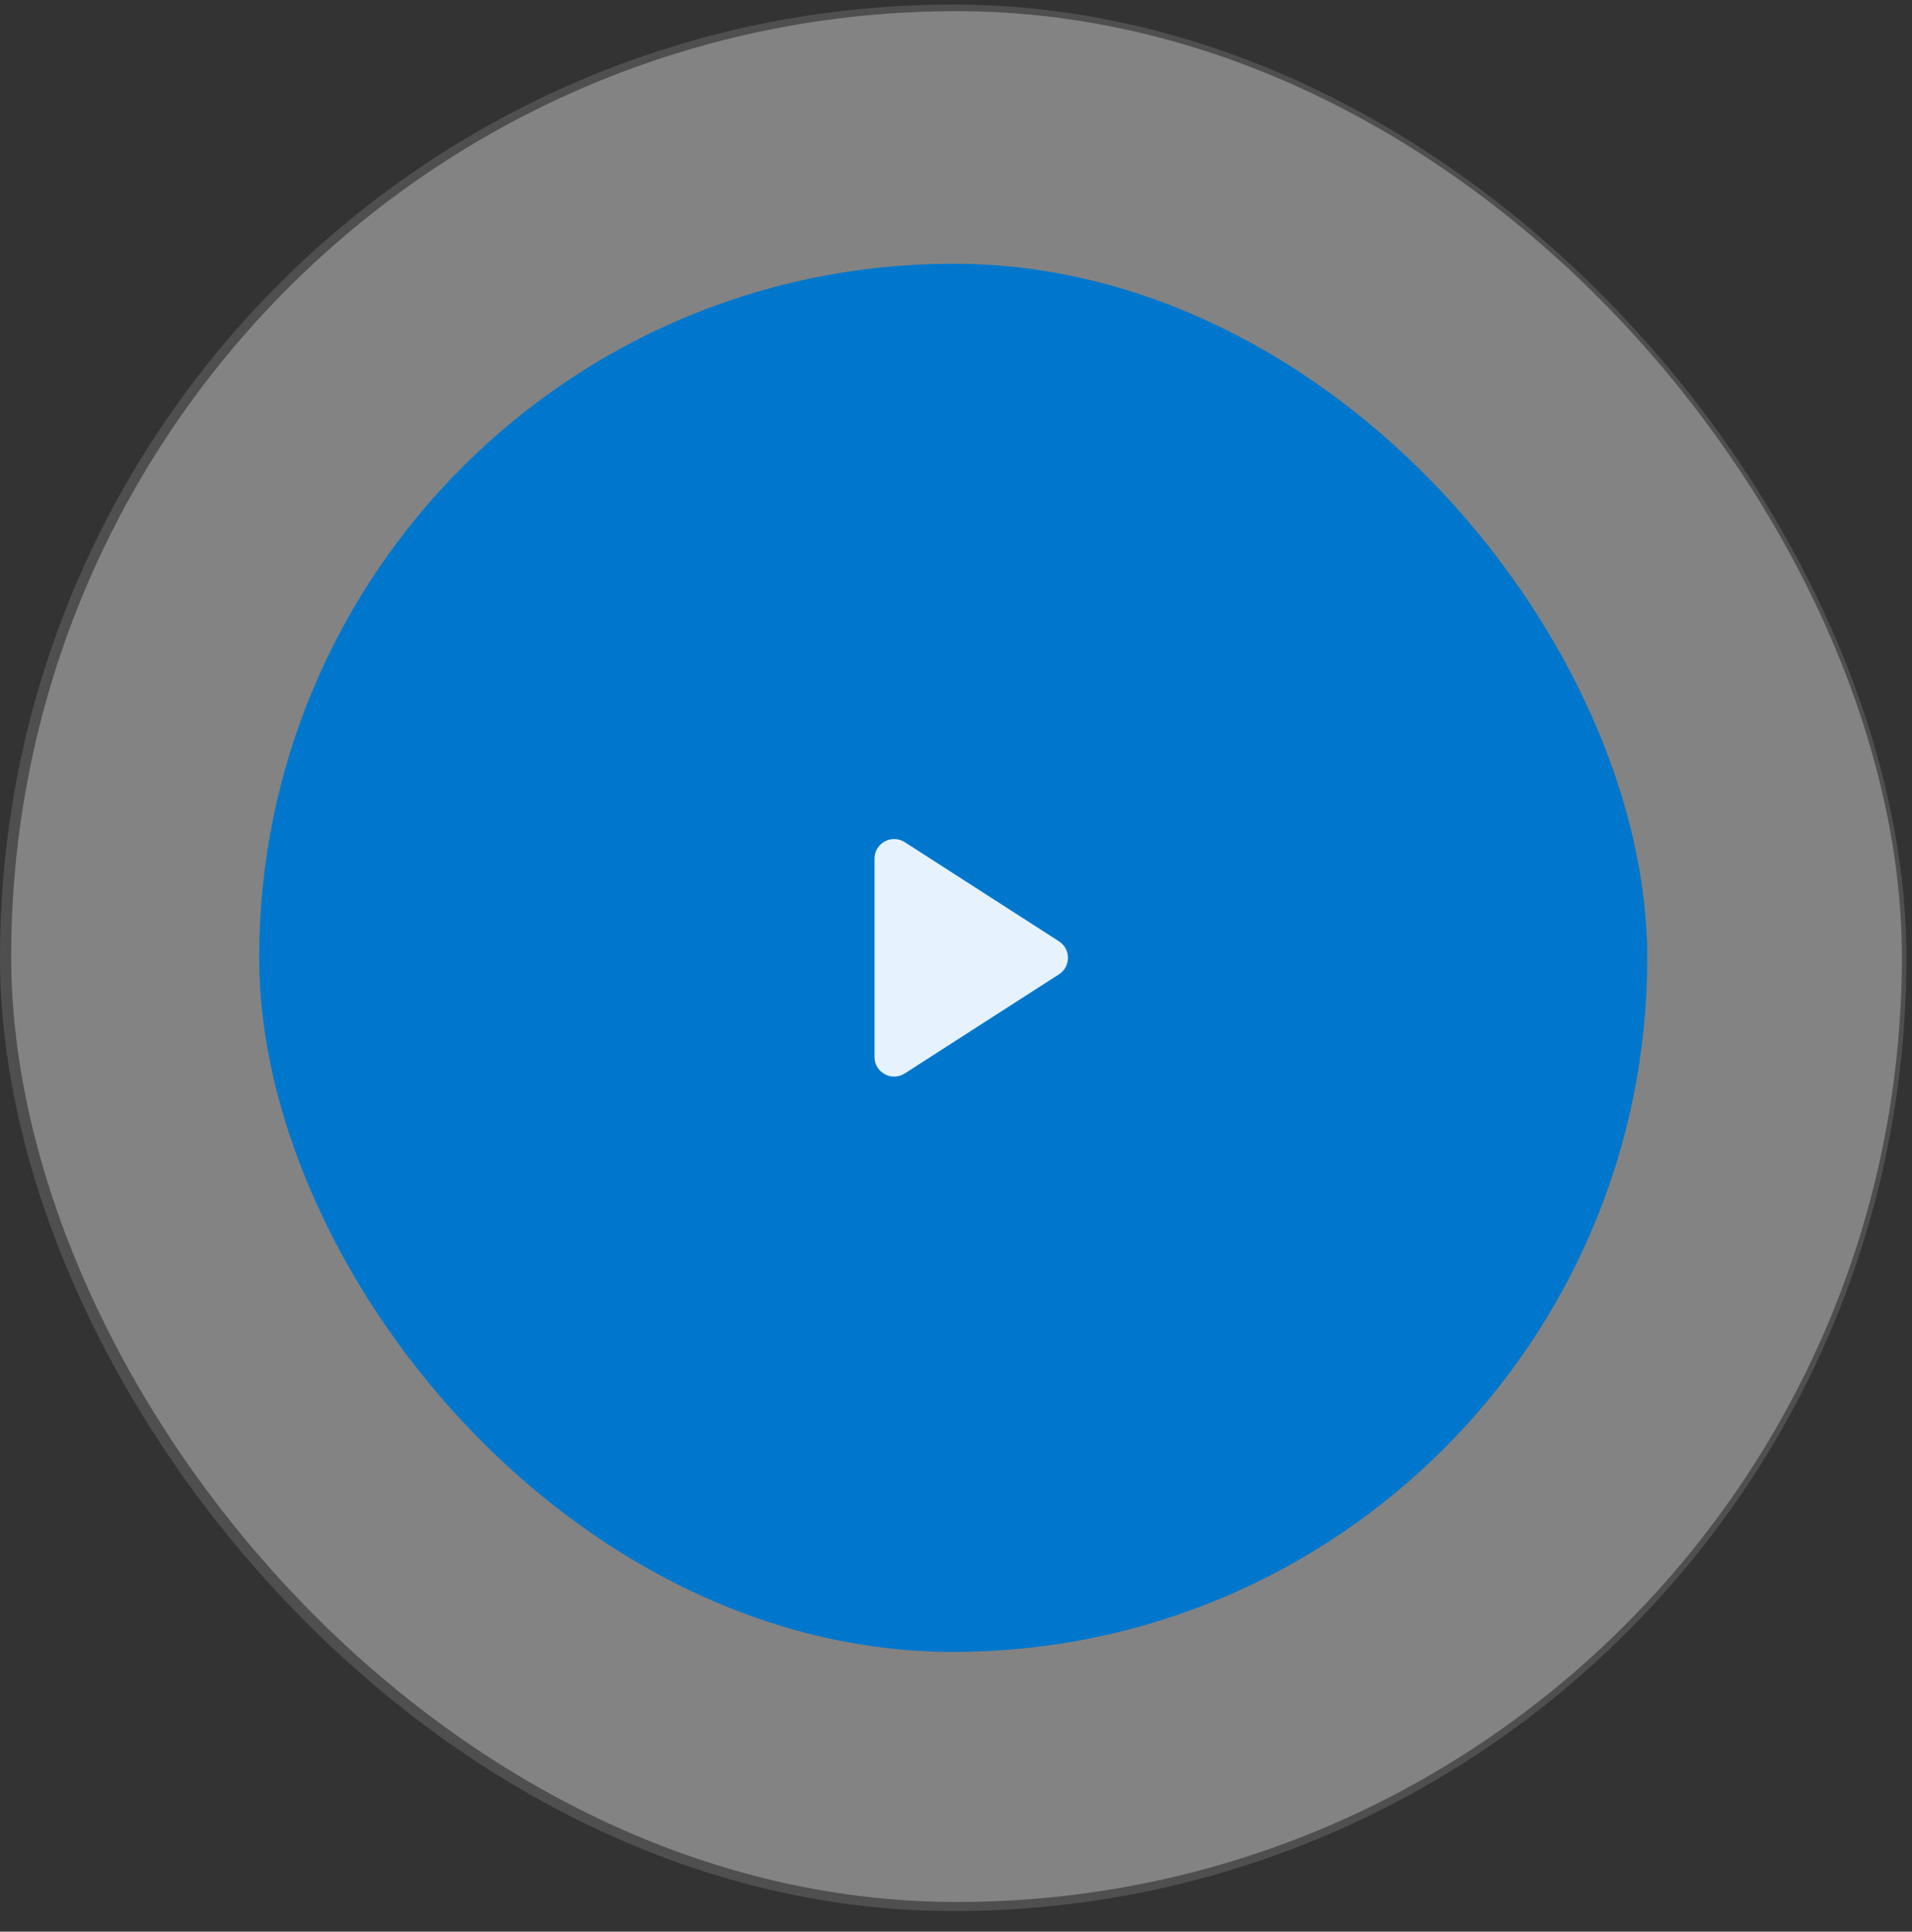
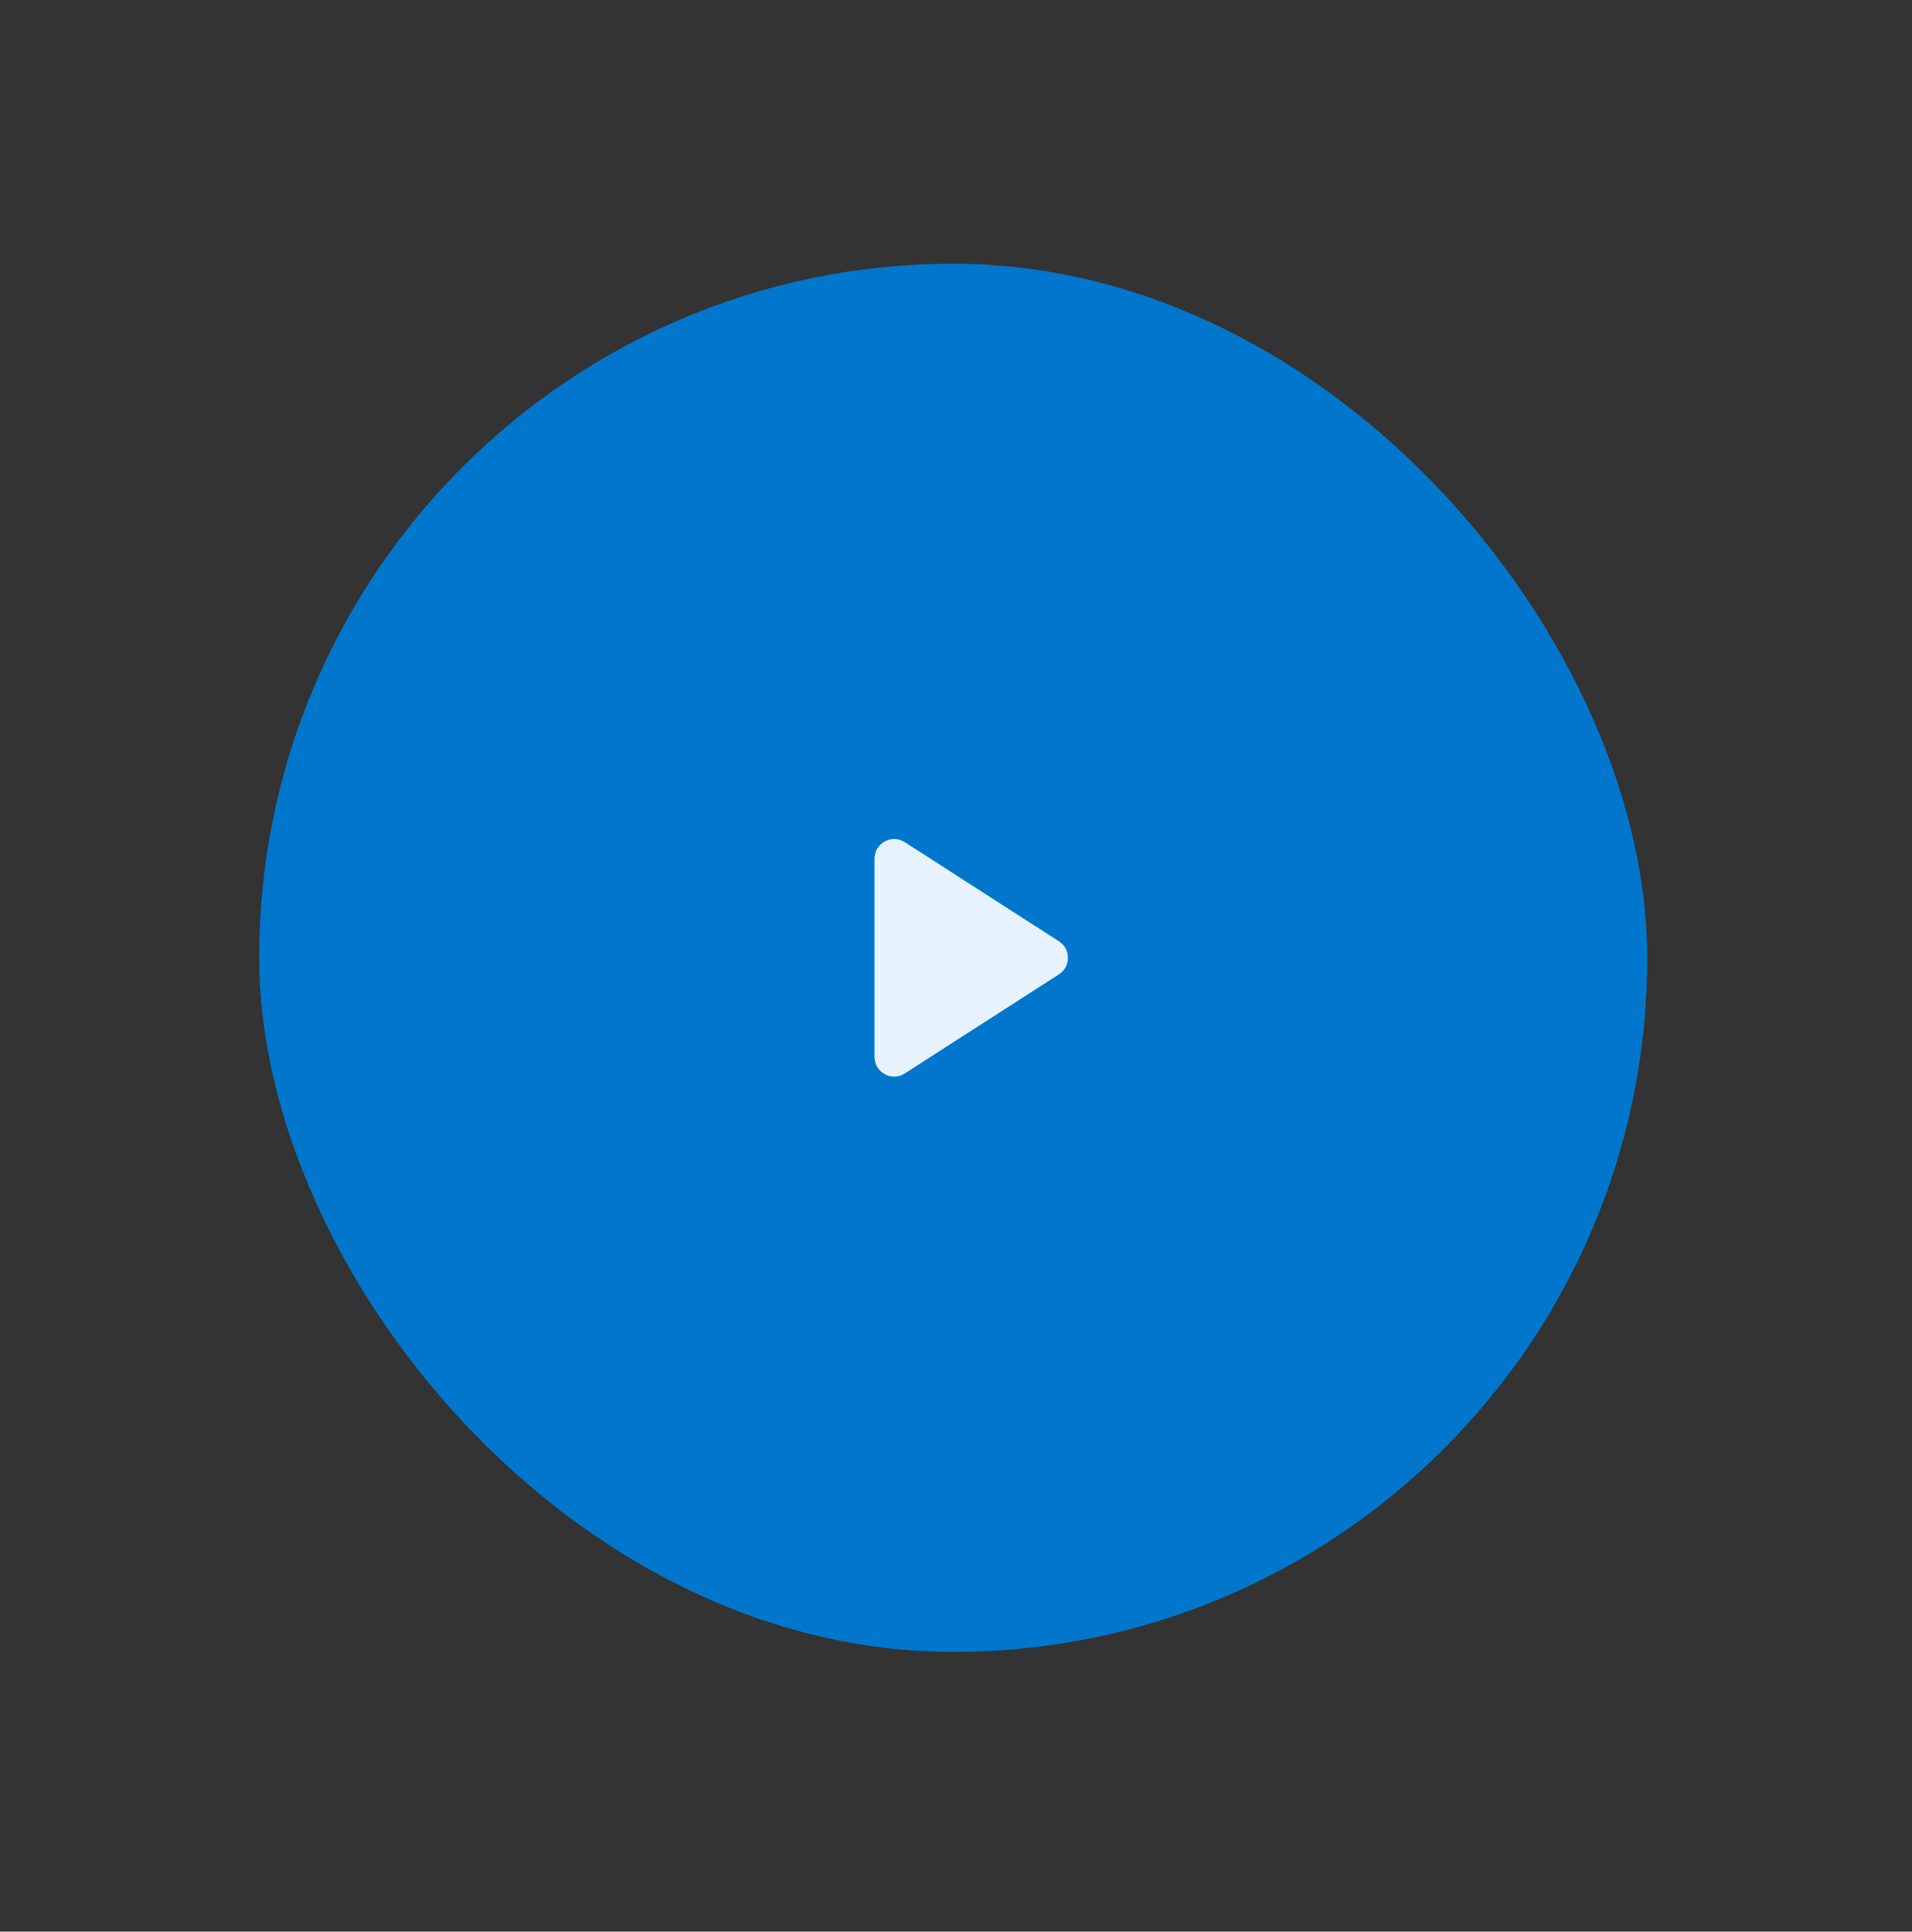
<svg xmlns="http://www.w3.org/2000/svg" width="98" height="99" viewBox="0 0 98 99" fill="none">
  <rect x="0" y="0" width="98" height="99" fill="#333333" stroke="none" />
-   <rect y="0.233" width="97.714" height="97.714" rx="48.857" fill="white" fill-opacity="0.14" />
-   <rect x="0.573" y="0.573" width="96.908" height="96.908" rx="48.454" fill="white" fill-opacity="0.3" />
  <rect x="13.284" y="13.517" width="71.147" height="71.147" rx="35.574" fill="#0077CC" />
  <path d="M44.823 44.009C44.823 43.213 45.704 42.733 46.373 43.163L54.277 48.244C54.892 48.64 54.892 49.54 54.277 49.936L46.373 55.017C45.704 55.447 44.823 54.966 44.823 54.171V44.009Z" fill="#E6F3FF" />
</svg>